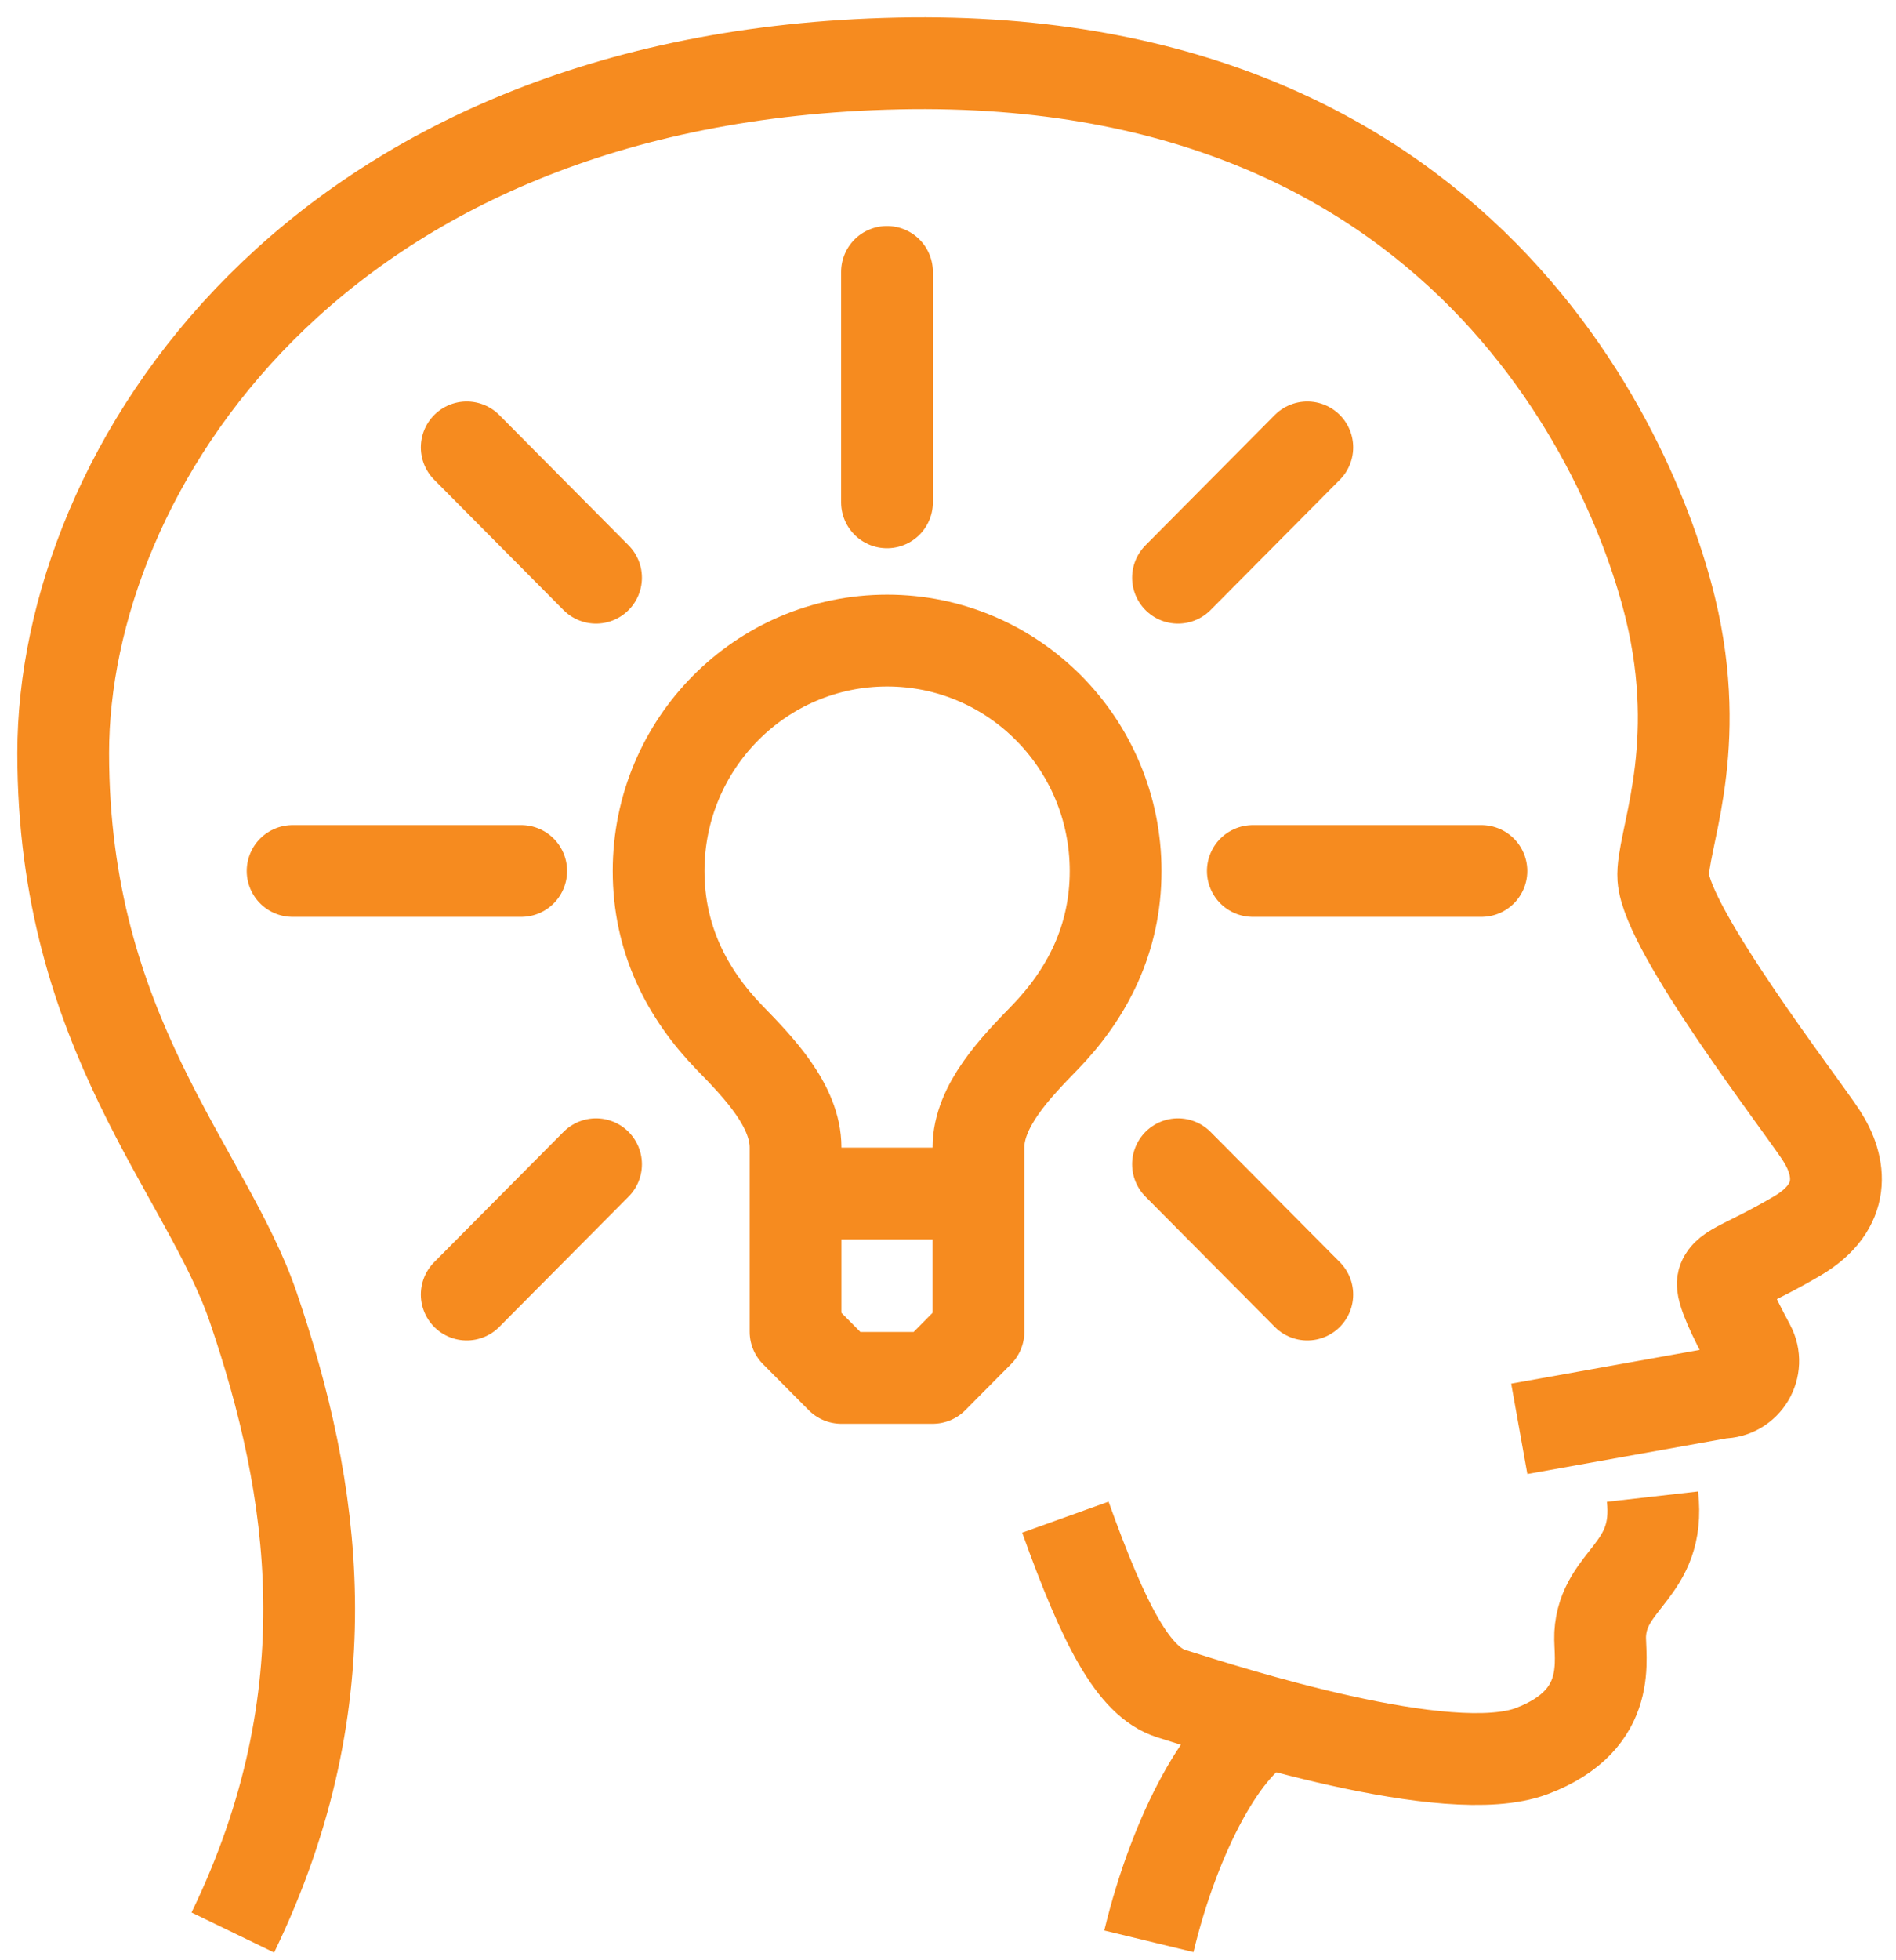
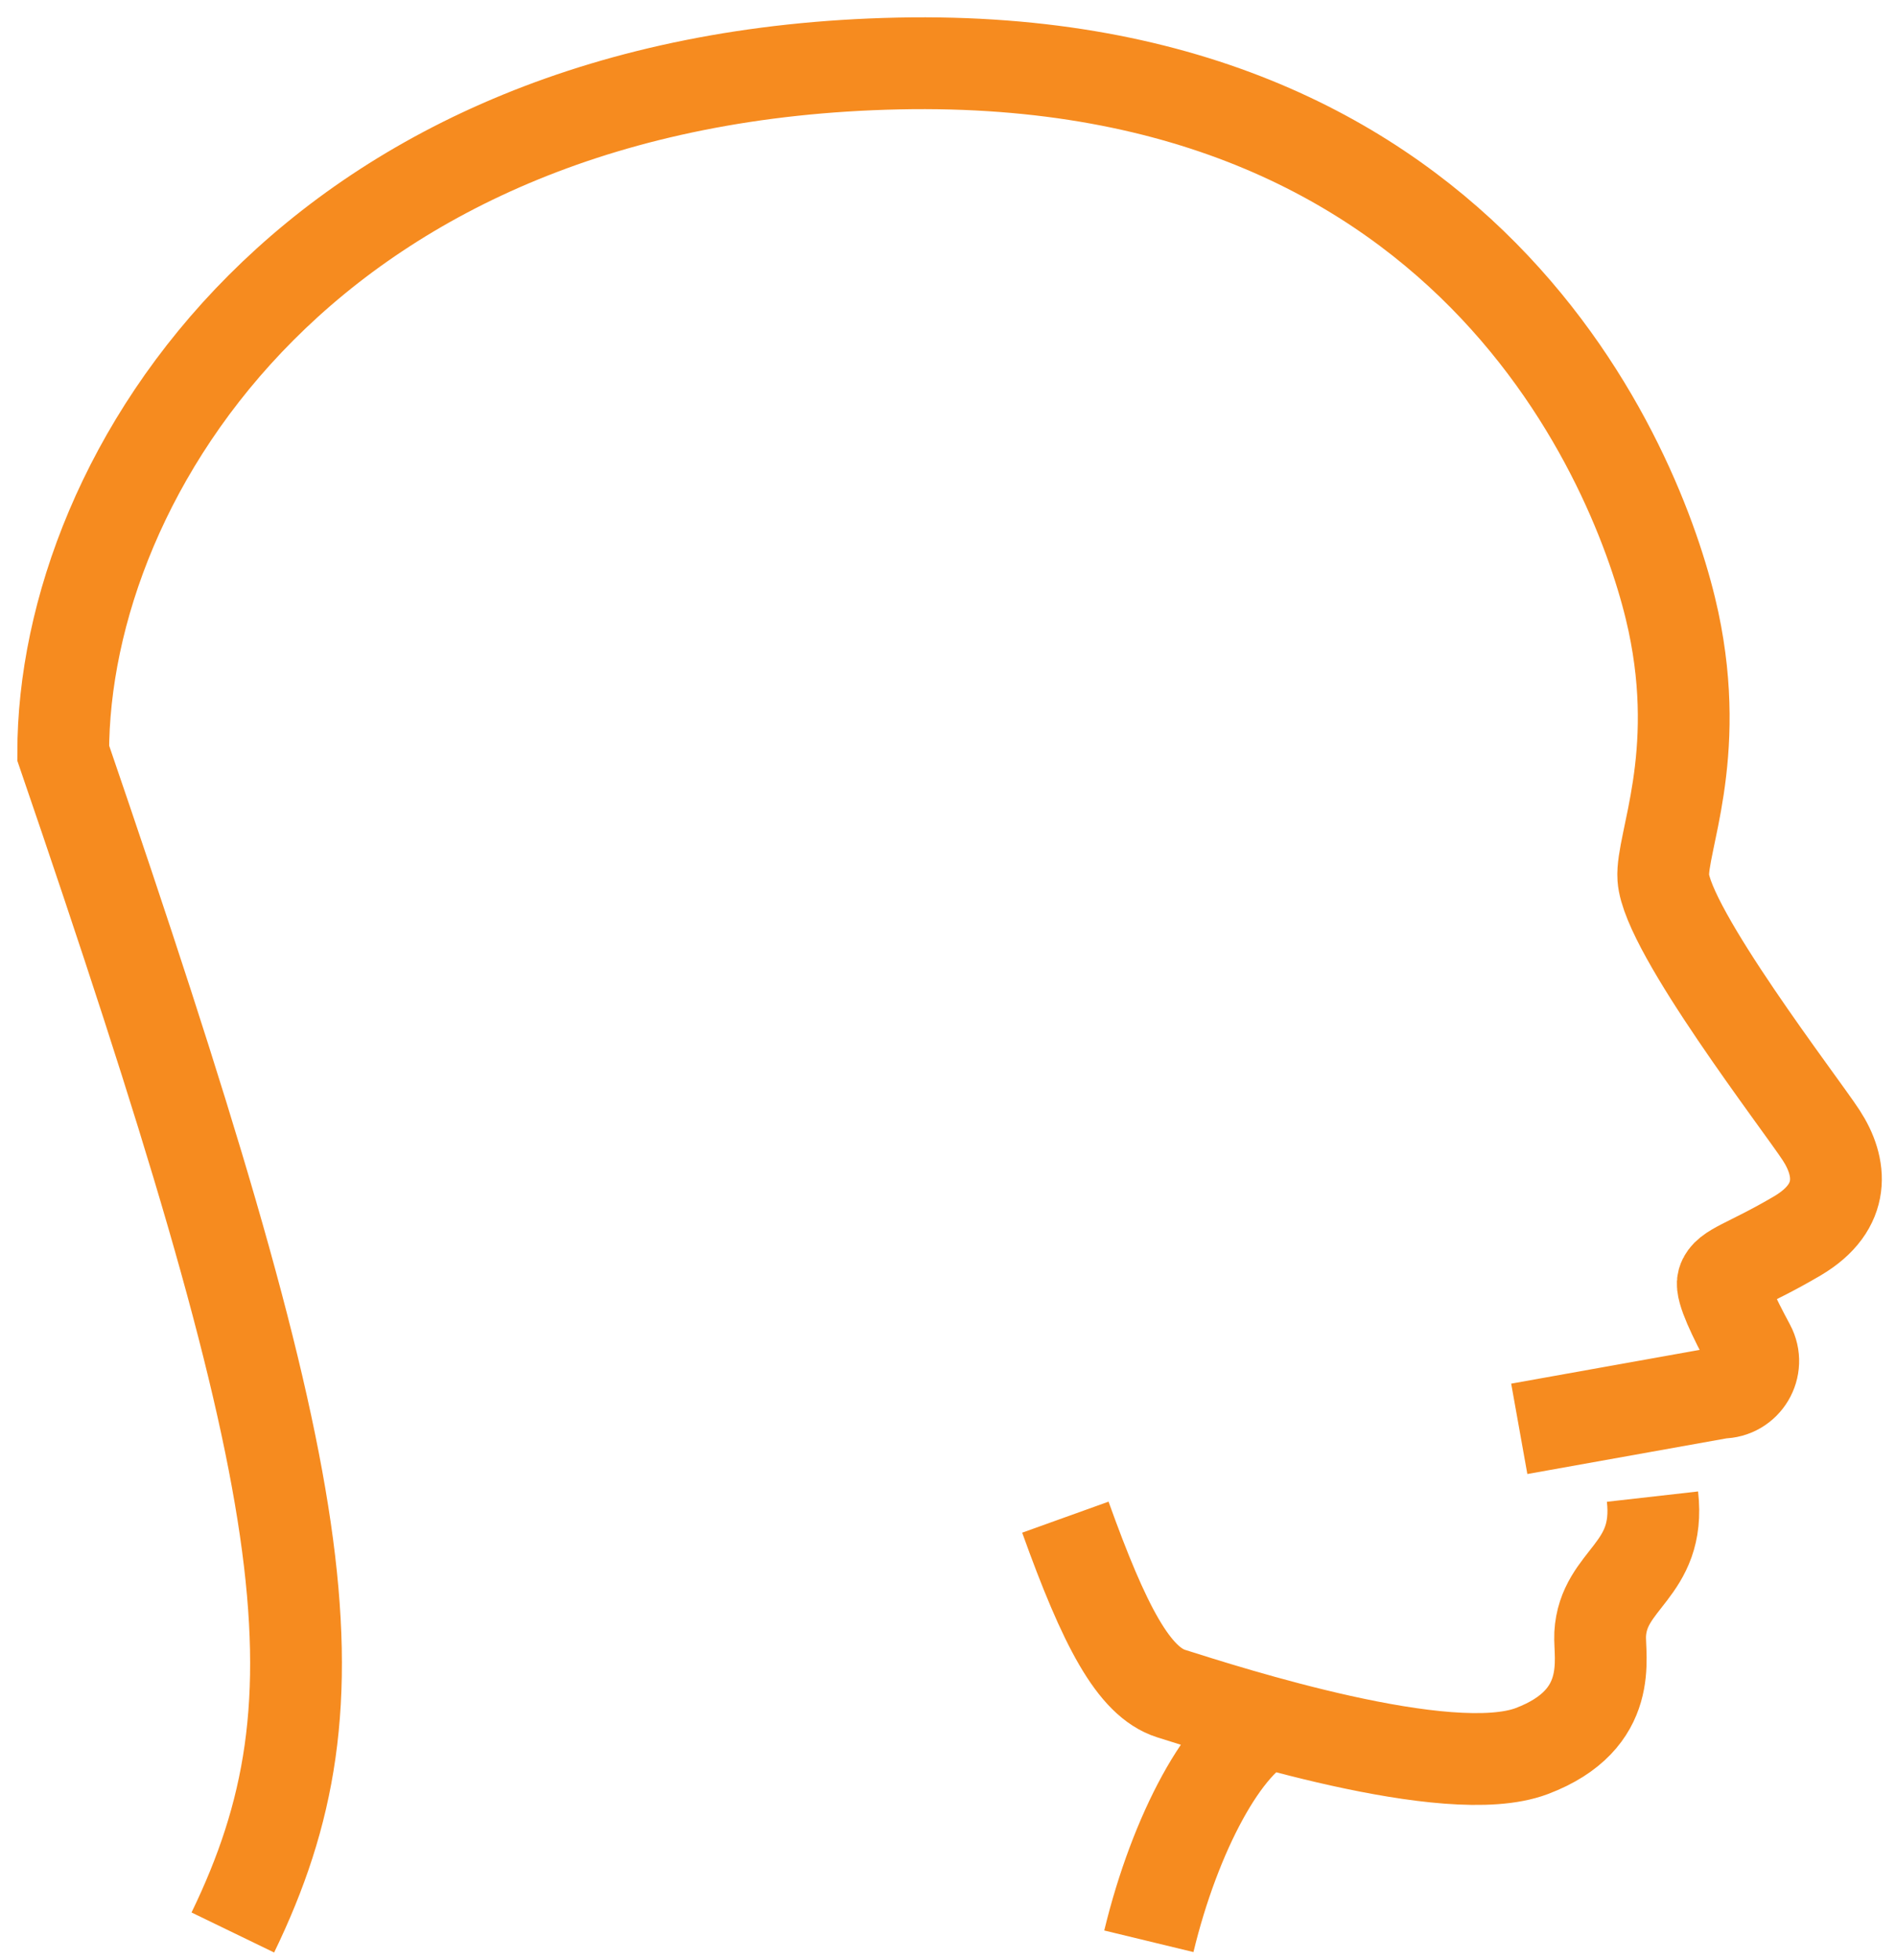
<svg xmlns="http://www.w3.org/2000/svg" width="30px" height="31px" viewBox="0 0 30 31" version="1.1">
  <title>Group 46</title>
  <desc>Created with Sketch.</desc>
  <g id="Key-Pages" stroke="none" stroke-width="1" fill="none" fill-rule="evenodd">
    <g id="Desktop---Home" transform="translate(-645, -5296)">
      <g id="Group-46" transform="translate(642, 5295)">
        <g id="Group-15" transform="translate(4, 2)" stroke="#F68B1F" stroke-width="1.452">
-           <path d="M23.039,21.596 L26.24,21.023 C26.62,21.023 26.86,20.62 26.681,20.287 C26.435,19.83 26.226,19.396 26.263,19.266 C26.321,19.063 26.655,19.006 27.44,18.544 C28.224,18.081 28.137,17.446 27.817,16.955 C27.498,16.463 25.374,13.717 25.318,12.881 C25.281,12.339 25.936,10.973 25.478,8.828 C25.02,6.684 22.478,-0.191 13.214,0.004 C3.95,0.2 0,6.466 0,10.909 C0,15.351 2.269,17.513 3.006,19.67 C3.979,22.517 4.499,25.814 2.684,29.561 M17.178,29.7 C17.594,27.98 18.385,26.513 19.102,26.217 M15.857,22.993 C16.476,24.717 16.94,25.596 17.531,25.783 C18.416,26.062 21.913,27.191 23.237,26.692 C24.561,26.191 24.3,25.202 24.319,24.845 C24.367,23.961 25.281,23.852 25.147,22.668" id="Stroke-57" />
-           <path d="M11.588,17.875 L11.588,17.146 C11.588,16.488 11.002,15.881 10.548,15.415 C9.866,14.713 9.421,13.844 9.421,12.774 C9.421,10.762 11.04,9.13 13.037,9.13 C15.034,9.13 16.652,10.762 16.652,12.774 C16.652,13.844 16.208,14.713 15.525,15.415 C15.072,15.881 14.482,16.488 14.482,17.146 L14.482,17.875 L11.588,17.875 Z M13.035,6.944 L13.035,3.3 L13.035,6.944 Z M8.431,8.136 L6.385,6.075 L8.431,8.136 Z M7.247,12.774 L3.63,12.774 L7.247,12.774 Z M8.431,17.412 L6.385,19.472 L8.431,17.412 Z M17.639,17.412 L19.685,19.472 L17.639,17.412 Z M18.823,12.774 L22.44,12.774 L18.823,12.774 Z M17.639,8.136 L19.685,6.075 L17.639,8.136 Z M11.588,17.875 L11.588,20.061 L12.312,20.79 L13.758,20.79 L14.482,20.061 L14.482,17.875 L11.588,17.875 Z" id="Stroke-58" stroke-linejoin="round" />
+           <path d="M23.039,21.596 L26.24,21.023 C26.62,21.023 26.86,20.62 26.681,20.287 C26.435,19.83 26.226,19.396 26.263,19.266 C26.321,19.063 26.655,19.006 27.44,18.544 C28.224,18.081 28.137,17.446 27.817,16.955 C27.498,16.463 25.374,13.717 25.318,12.881 C25.281,12.339 25.936,10.973 25.478,8.828 C25.02,6.684 22.478,-0.191 13.214,0.004 C3.95,0.2 0,6.466 0,10.909 C3.979,22.517 4.499,25.814 2.684,29.561 M17.178,29.7 C17.594,27.98 18.385,26.513 19.102,26.217 M15.857,22.993 C16.476,24.717 16.94,25.596 17.531,25.783 C18.416,26.062 21.913,27.191 23.237,26.692 C24.561,26.191 24.3,25.202 24.319,24.845 C24.367,23.961 25.281,23.852 25.147,22.668" id="Stroke-57" />
        </g>
        <rect id="Rectangle-Copy-2" x="0" y="0" width="35" height="35" />
      </g>
    </g>
  </g>
</svg>